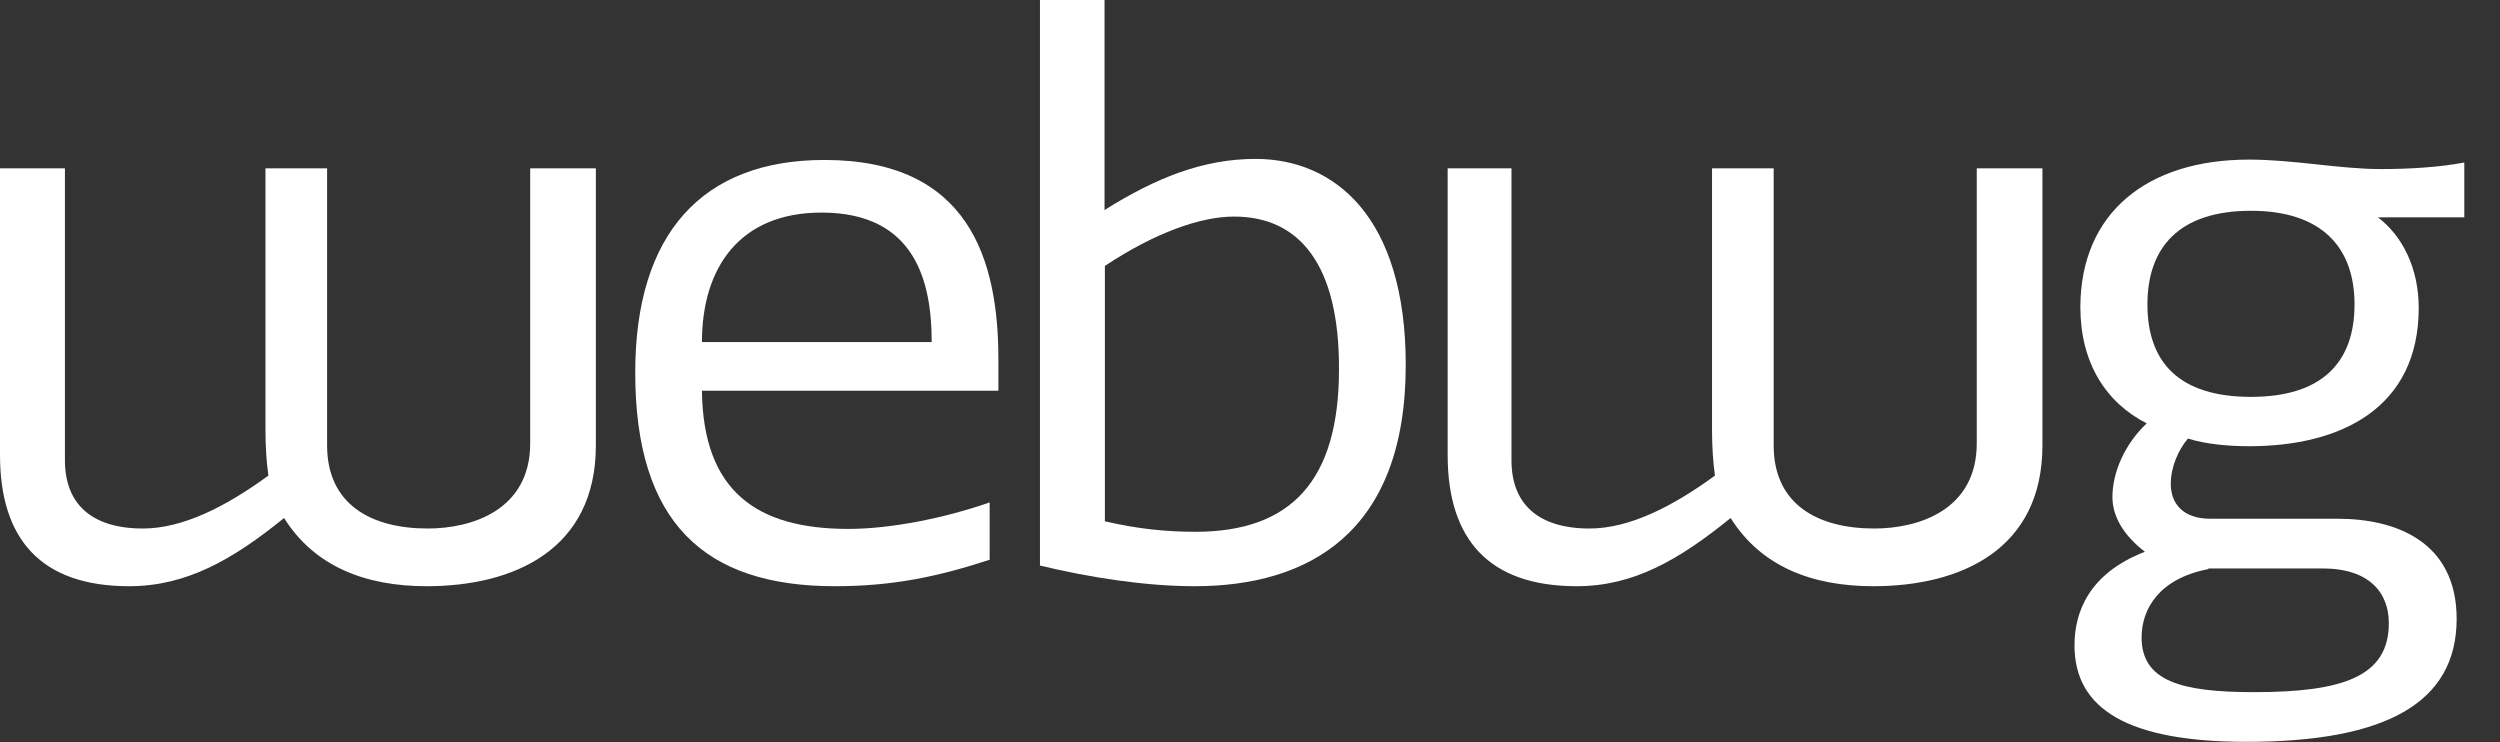
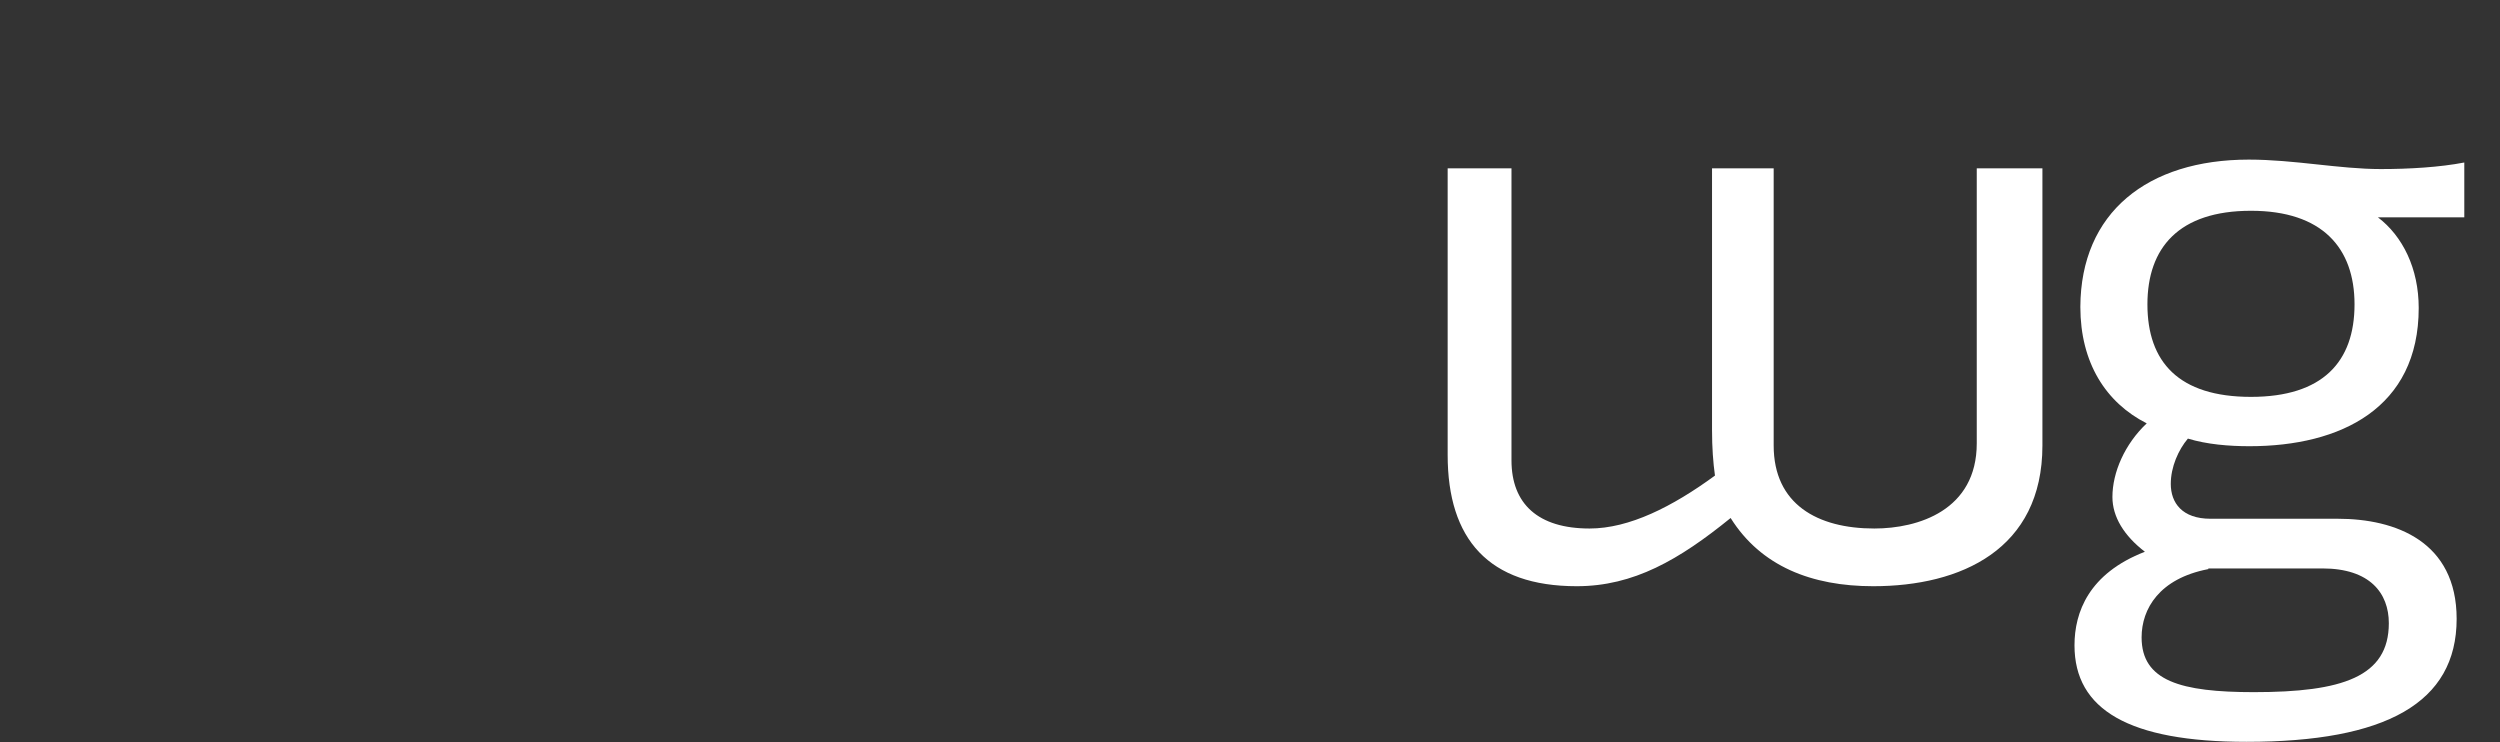
<svg xmlns="http://www.w3.org/2000/svg" width="64" height="19" viewBox="0 0 64 19" fill="none">
  <rect x="0" y="0" width="64" height="19" fill="#333333" stroke="none" />
-   <path d="M1.662 4.309V11.785C1.662 12.899 2.343 13.53 3.659 13.53C4.677 13.53 5.778 12.973 6.871 12.175C6.824 11.84 6.796 11.45 6.796 11.014V4.309H8.374V11.404C8.374 12.908 9.494 13.53 10.95 13.53C12.07 13.53 13.573 13.066 13.573 11.348V4.309H15.254V11.404C15.254 14.069 13.162 15.007 10.922 15.007C9.344 15.007 8.047 14.496 7.272 13.261C5.956 14.329 4.77 15.007 3.305 15.007C1.046 15.007 0 13.8 0 11.645V4.309H1.662Z" fill="white" />
-   <path d="M25.335 14.329C24 14.766 22.852 15.007 21.368 15.007C18.035 15.007 16.262 13.382 16.262 9.537C16.262 5.999 17.961 4.095 21.107 4.095C24.803 4.095 25.559 6.64 25.559 9.203V10.002H17.97C17.998 12.565 19.361 13.54 21.713 13.54C22.834 13.54 24.215 13.252 25.335 12.862V14.329ZM23.851 8.757C23.851 7.253 23.459 5.442 21.032 5.442C18.941 5.442 17.97 6.844 17.97 8.757H23.851Z" fill="white" />
-   <path d="M26.623 14.478V0H28.276V5.377C29.592 4.55 30.806 4.068 32.141 4.068C34.157 4.068 35.987 5.544 35.987 9.342C35.987 13.651 33.485 15.007 30.582 15.007C29.321 15.007 27.893 14.784 26.623 14.478ZM31.59 5.544C30.74 5.544 29.573 5.953 28.285 6.807V13.345C29.116 13.54 29.863 13.614 30.6 13.614C33.055 13.614 34.278 12.305 34.278 9.454C34.288 6.779 33.27 5.544 31.59 5.544Z" fill="white" />
  <path d="M38.694 4.309V11.785C38.694 12.899 39.375 13.53 40.692 13.53C41.709 13.53 42.811 12.973 43.903 12.175C43.856 11.84 43.828 11.45 43.828 11.014V4.309H45.406V11.404C45.406 12.908 46.526 13.53 47.982 13.53C49.103 13.53 50.605 13.066 50.605 11.348V4.309H52.286V11.404C52.286 14.069 50.195 15.007 47.954 15.007C46.377 15.007 45.079 14.496 44.304 13.261C42.988 14.329 41.821 15.007 40.365 15.007C38.106 15.007 37.06 13.8 37.06 11.645V4.309H38.694Z" fill="white" />
  <path d="M57.569 4.086C58.736 4.086 59.885 4.328 60.949 4.328C61.677 4.328 62.461 4.281 63.086 4.16V5.563H60.874C61.509 6.046 61.919 6.872 61.919 7.884C61.919 10.447 59.922 11.423 57.588 11.423C57.056 11.423 56.496 11.376 56.01 11.228C55.768 11.515 55.572 11.952 55.572 12.388C55.572 12.871 55.861 13.28 56.589 13.28H59.847C61.331 13.28 62.89 13.865 62.89 15.843C62.89 17.998 61.07 18.991 57.513 18.991C54.498 18.991 53.107 18.165 53.107 16.521C53.107 15.676 53.471 14.682 54.909 14.125C54.377 13.716 54.078 13.233 54.078 12.723C54.078 12.091 54.395 11.367 54.956 10.838C53.91 10.308 53.257 9.287 53.257 7.857C53.266 5.442 54.974 4.086 57.569 4.086ZM56.524 14.571C55.282 14.812 54.825 15.583 54.825 16.317C54.825 17.431 55.824 17.719 57.7 17.719C59.959 17.719 61.154 17.329 61.154 15.954C61.154 15.184 60.669 14.552 59.455 14.552H56.533V14.571H56.524ZM57.625 5.396C55.777 5.396 54.974 6.343 54.974 7.792C54.974 9.268 55.777 10.16 57.625 10.16C59.455 10.16 60.276 9.268 60.276 7.792C60.276 6.343 59.446 5.396 57.625 5.396Z" fill="white" />
</svg>